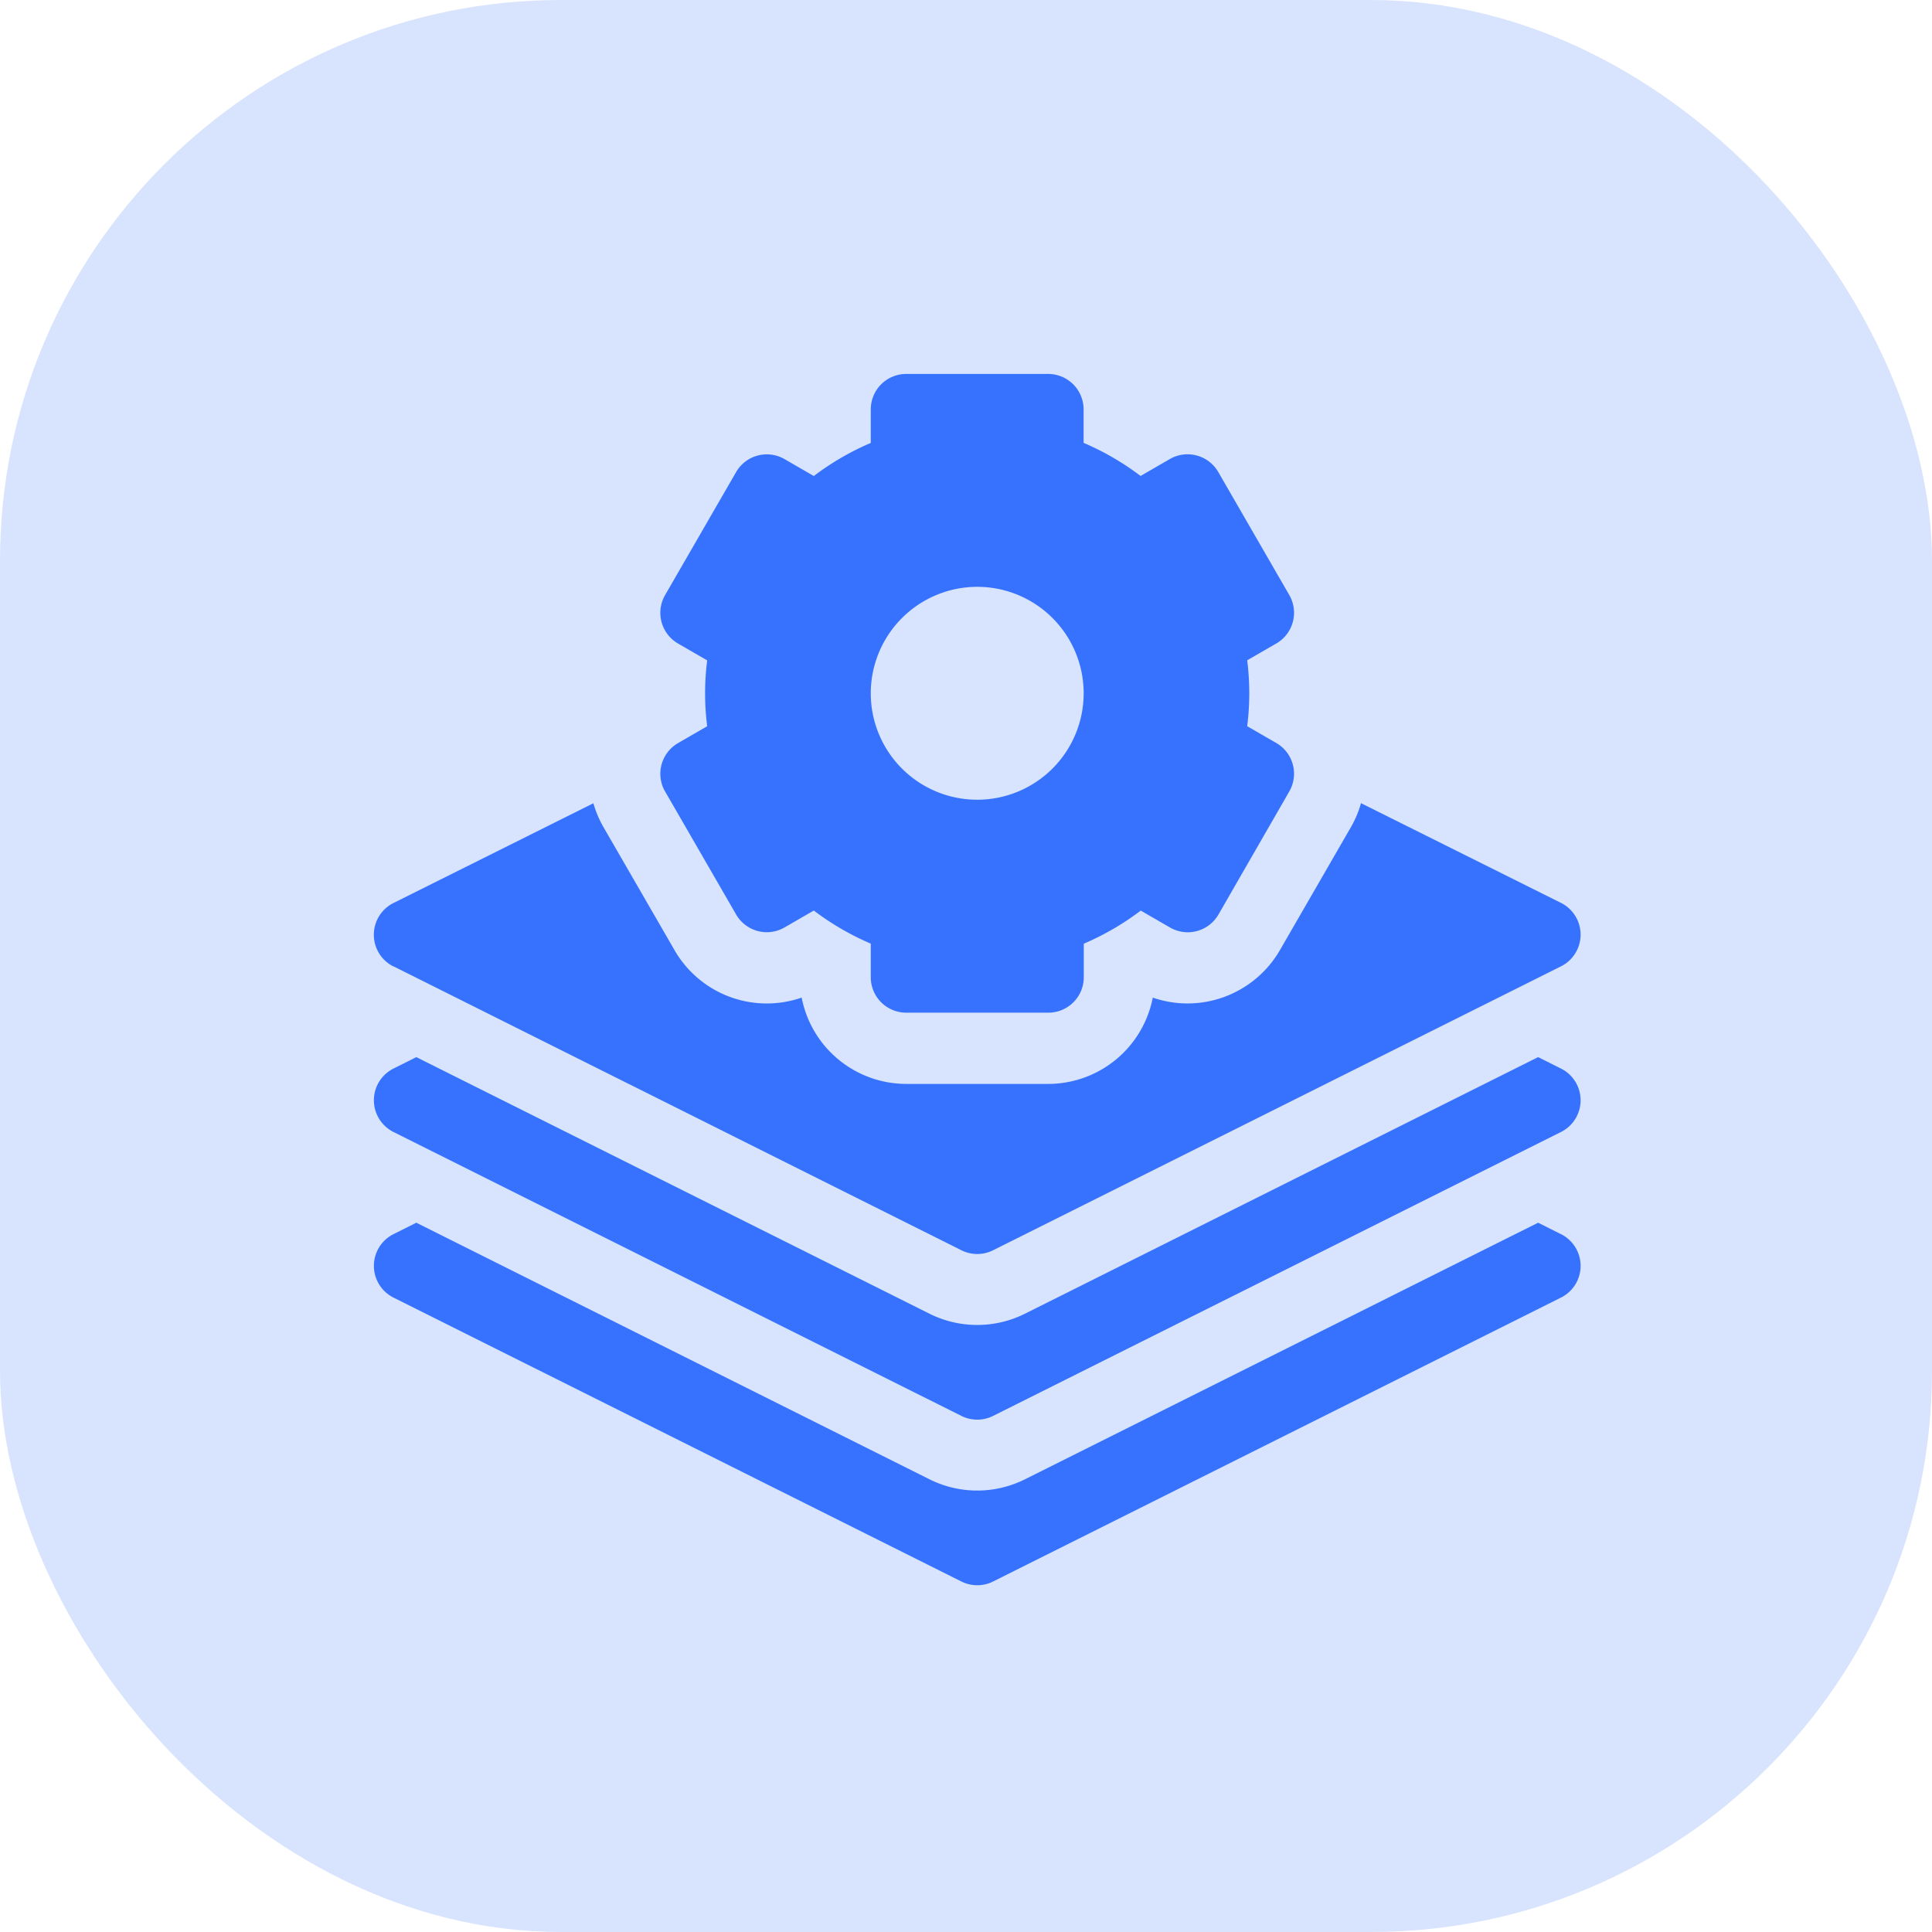
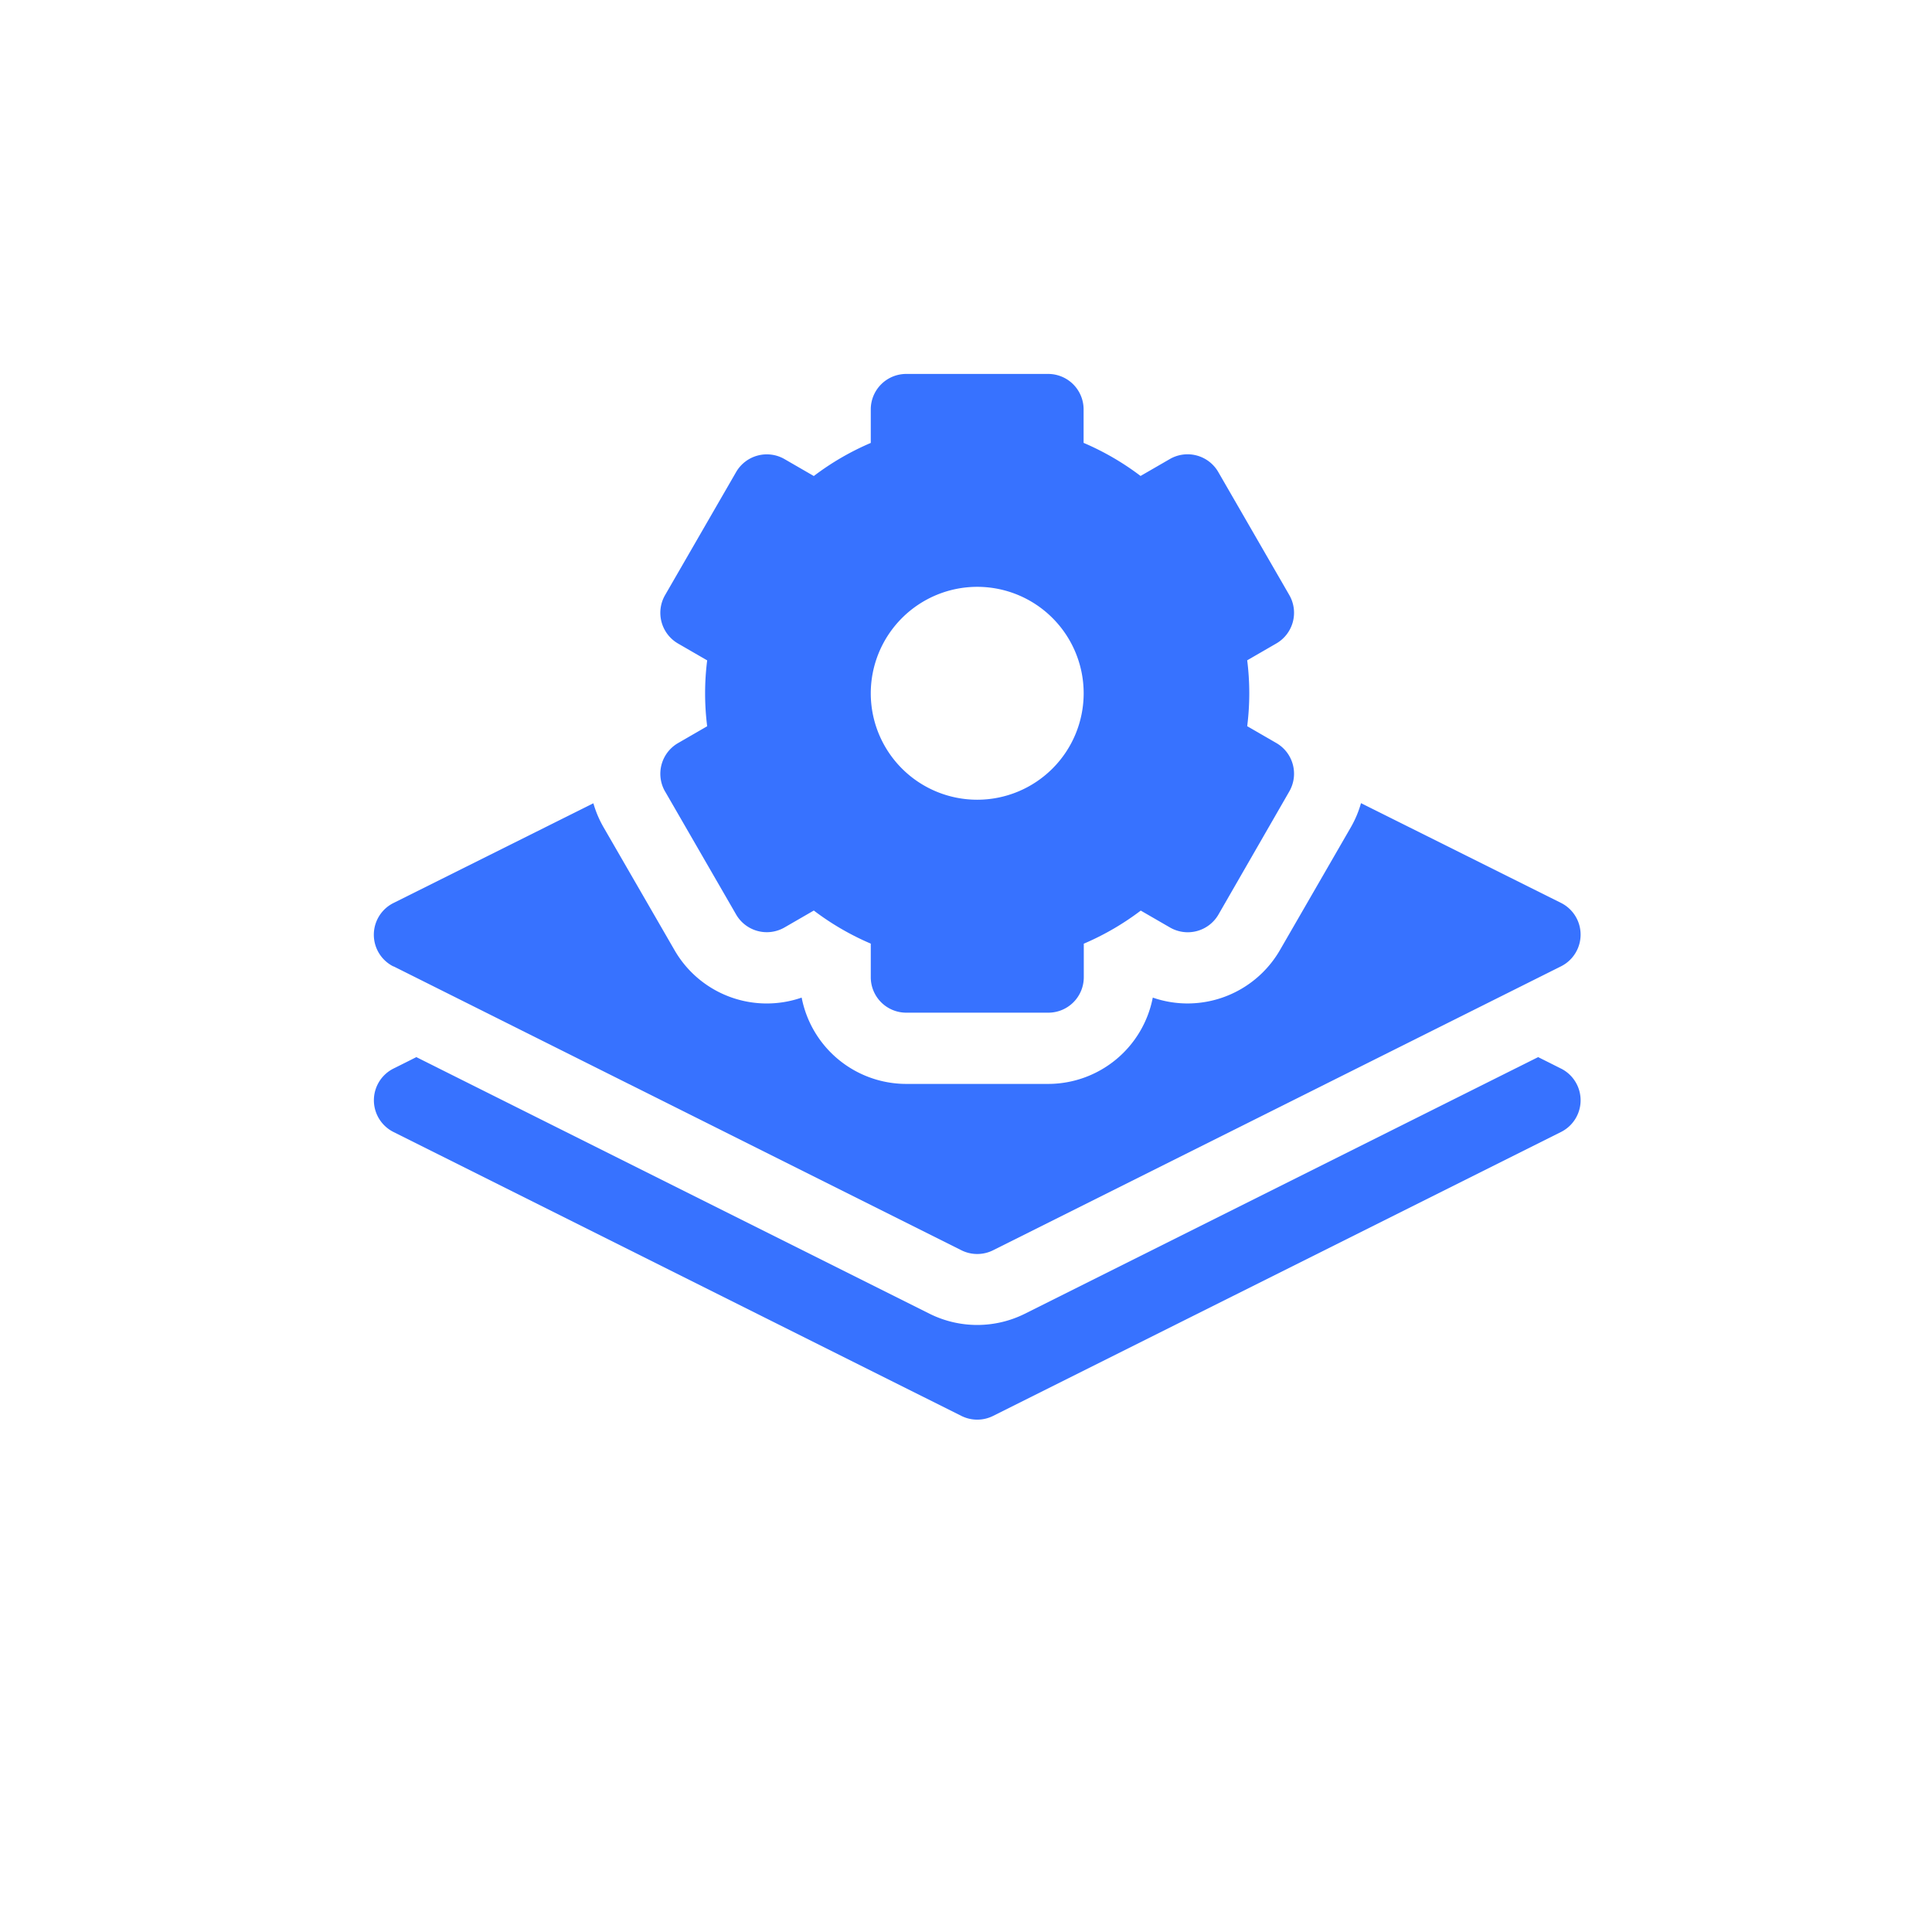
<svg xmlns="http://www.w3.org/2000/svg" width="31" height="31" viewBox="0 0 31 31">
  <g id="Assest_development_company_" data-name="Assest development company " transform="translate(-20545 13688)">
-     <rect id="Rectangle_179791" data-name="Rectangle 179791" width="31" height="31" rx="9" transform="translate(20545 -13688)" fill="#d8e4fd" />
    <g id="layers" transform="translate(20550 -13682)">
-       <path id="Path_1809761" data-name="Path 1809761" d="M20.045,358.954l-.365-.183-8.236,4.118a1.714,1.714,0,0,1-1.528,0L1.68,358.771l-.365.183a.569.569,0,0,0,0,1.019l9.111,4.555a.569.569,0,0,0,.509,0l9.111-4.555a.569.569,0,0,0,0-1.019Z" transform="translate(0 -345.152)" fill="#3772ff" />
      <path id="Path_1809762" data-name="Path 1809762" d="M20.045,288.954l-.365-.183-8.236,4.118a1.714,1.714,0,0,1-1.528,0L1.68,288.771l-.365.183a.569.569,0,0,0,0,1.019l9.111,4.555a.569.569,0,0,0,.509,0l9.111-4.555a.569.569,0,0,0,0-1.019Z" transform="translate(0 -277.809)" fill="#3772ff" />
      <path id="Path_1809763" data-name="Path 1809763" d="M122.151,6.7l1.139,1.973a.569.569,0,0,0,.778.208l.469-.271a4.306,4.306,0,0,0,.914.531V9.68a.569.569,0,0,0,.569.569H128.3a.569.569,0,0,0,.569-.569V9.142a4.306,4.306,0,0,0,.914-.531l.469.271a.569.569,0,0,0,.778-.208L132.166,6.7a.569.569,0,0,0-.208-.778l-.467-.27a4.211,4.211,0,0,0,0-1.057l.467-.27a.569.569,0,0,0,.208-.778l-1.139-1.973a.569.569,0,0,0-.778-.208l-.469.271a4.306,4.306,0,0,0-.914-.531V.569A.569.569,0,0,0,128.3,0H126.02a.569.569,0,0,0-.569.569v.538a4.306,4.306,0,0,0-.914.531l-.469-.271a.569.569,0,0,0-.778.208l-1.139,1.973a.569.569,0,0,0,.208.778l.467.27a4.213,4.213,0,0,0,0,1.057l-.467.27a.569.569,0,0,0-.208.778Zm5.008-3.284a1.708,1.708,0,1,1-1.708,1.708A1.71,1.71,0,0,1,127.159,3.416Z" transform="translate(-116.479)" fill="#3772ff" />
      <path id="Path_1809764" data-name="Path 1809764" d="M1.315,183.953l9.111,4.555a.569.569,0,0,0,.509,0l9.111-4.555a.569.569,0,0,0,0-1.019l-3.208-1.6a1.7,1.7,0,0,1-.163.387l-1.139,1.973a1.714,1.714,0,0,1-1.48.854h0a1.708,1.708,0,0,1-.559-.094,1.711,1.711,0,0,1-1.678,1.385H9.541a1.711,1.711,0,0,1-1.678-1.385,1.708,1.708,0,0,1-2.039-.76l-1.139-1.972a1.719,1.719,0,0,1-.164-.386l-3.207,1.6a.569.569,0,0,0,0,1.019Z" transform="translate(0 -174.447)" fill="#3772ff" />
    </g>
  </g>
</svg>